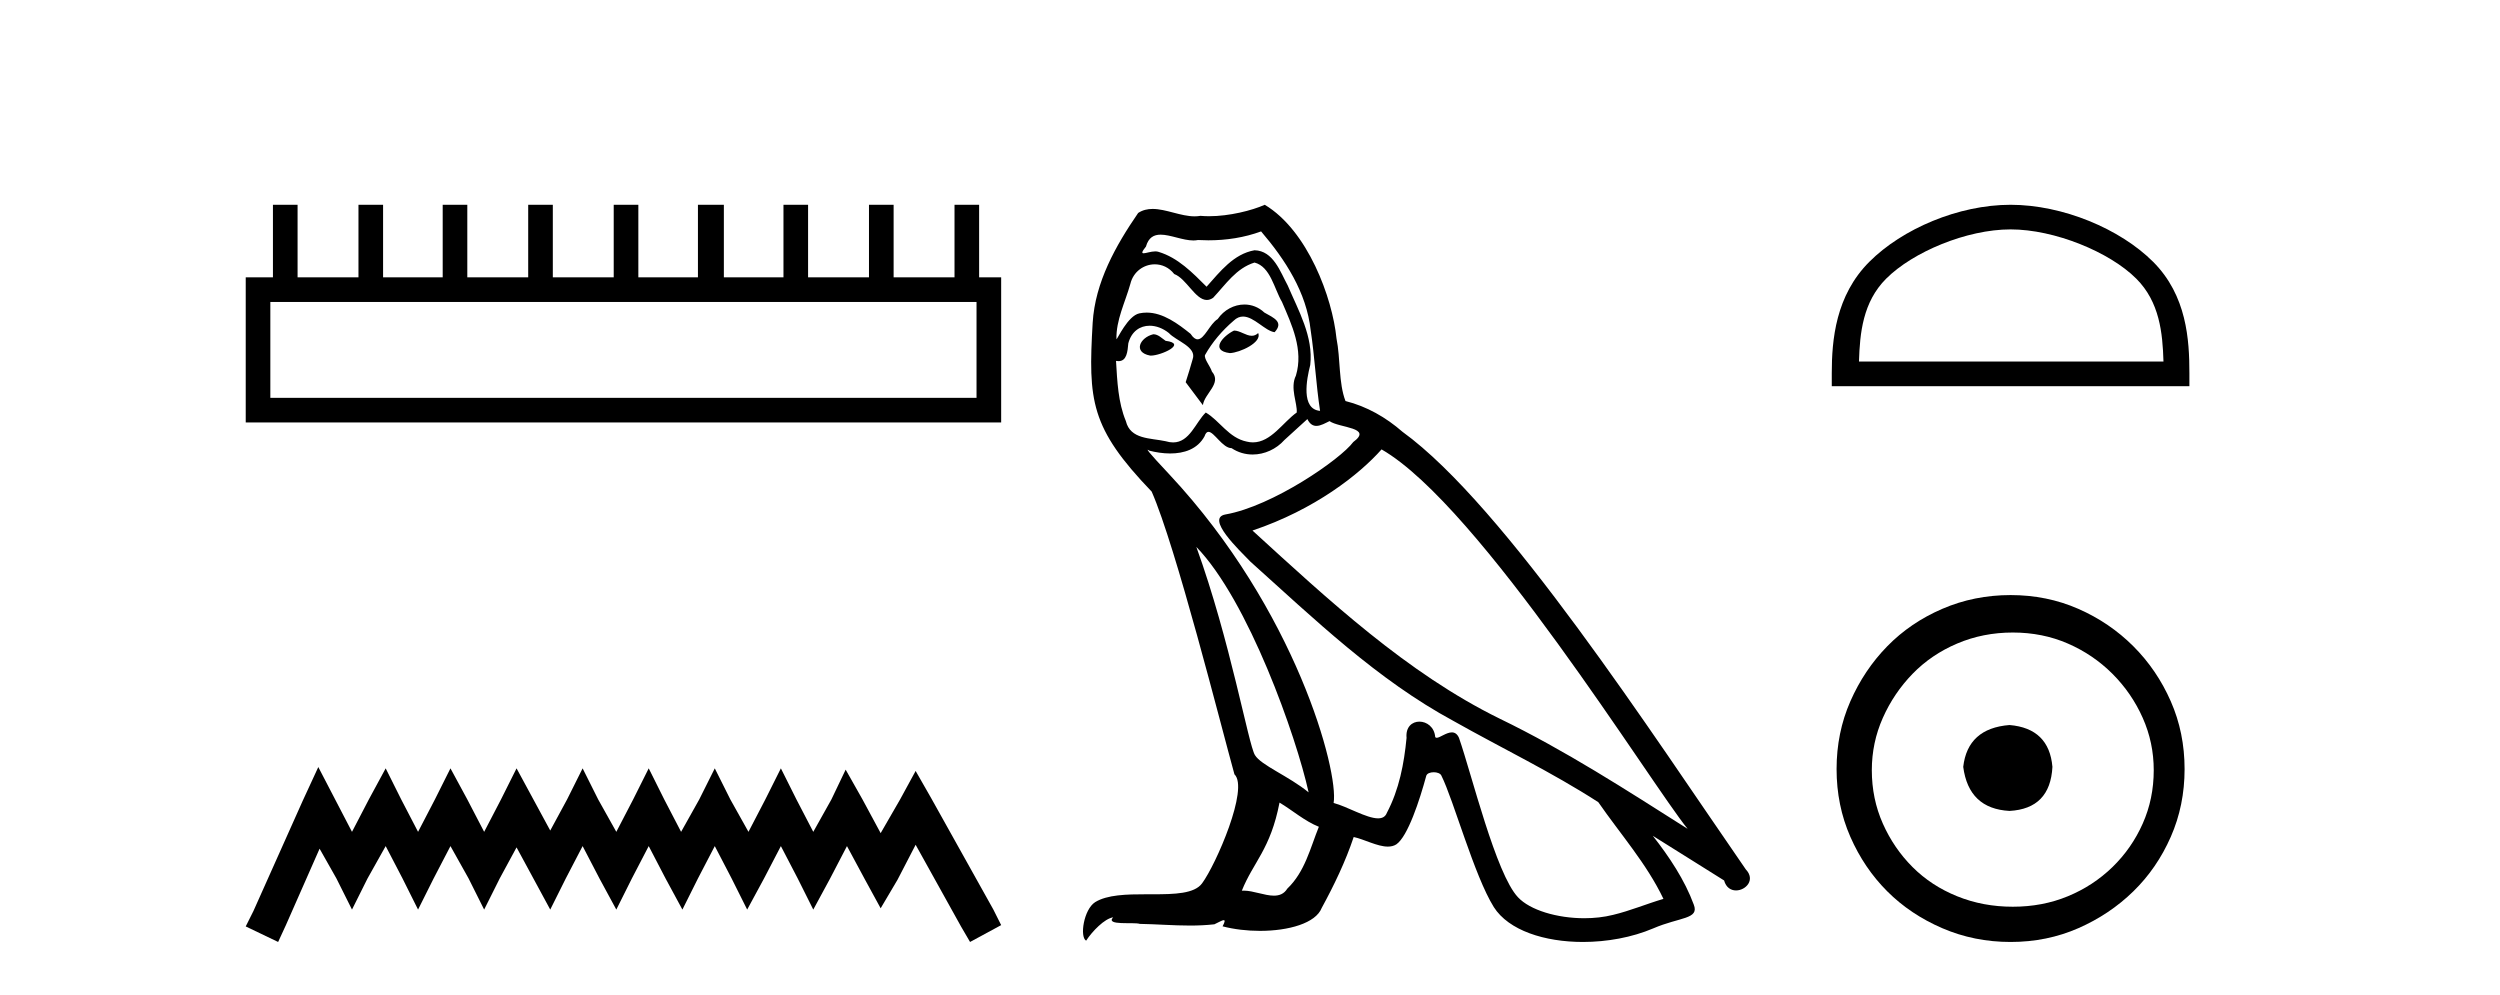
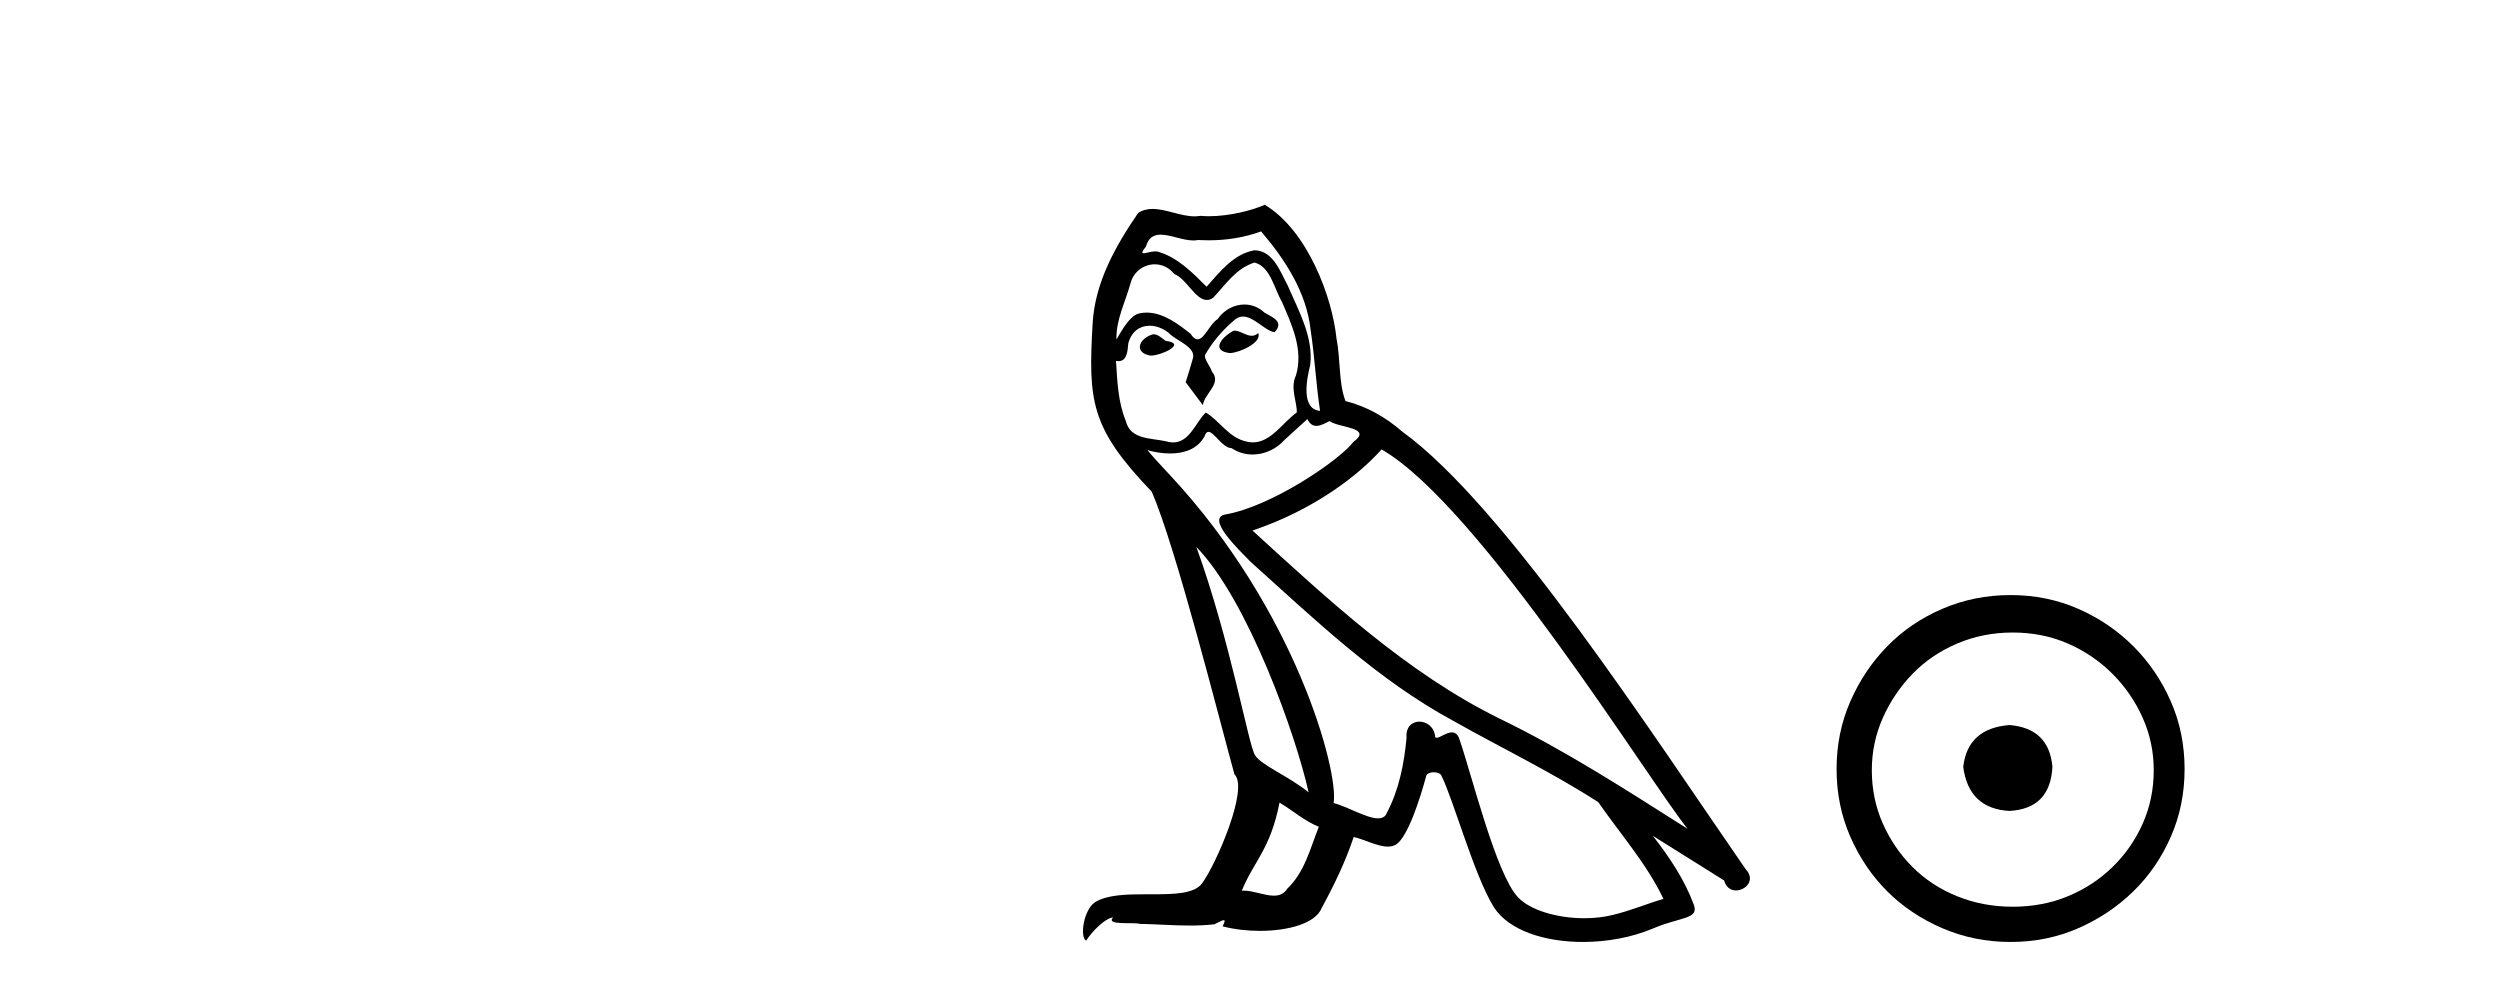
<svg xmlns="http://www.w3.org/2000/svg" width="103.0" height="41.0">
-   <path d="M 40.233 12.441 L 40.233 16.391 L 11.138 16.391 L 11.138 12.441 ZM 11.245 8.437 L 11.245 11.426 L 10.124 11.426 L 10.124 17.405 L 41.248 17.405 L 41.248 11.426 L 40.34 11.426 L 40.34 8.437 L 39.326 8.437 L 39.326 11.426 L 36.817 11.426 L 36.817 8.437 L 35.802 8.437 L 35.802 11.426 L 33.293 11.426 L 33.293 8.437 L 32.279 8.437 L 32.279 11.426 L 29.823 11.426 L 29.823 8.437 L 28.755 8.437 L 28.755 11.426 L 26.3 11.426 L 26.3 8.437 L 25.285 8.437 L 25.285 11.426 L 22.776 11.426 L 22.776 8.437 L 21.762 8.437 L 21.762 11.426 L 19.253 11.426 L 19.253 8.437 L 18.239 8.437 L 18.239 11.426 L 15.783 11.426 L 15.783 8.437 L 14.769 8.437 L 14.769 11.426 L 12.26 11.426 L 12.26 8.437 Z" style="fill:#000000;stroke:none" />
-   <path d="M 13.114 31.602 L 12.473 32.99 L 10.444 37.528 L 10.124 38.169 L 11.459 38.809 L 11.779 38.115 L 13.167 34.966 L 13.861 36.193 L 14.502 37.475 L 15.142 36.193 L 15.89 34.859 L 16.584 36.193 L 17.224 37.475 L 17.865 36.193 L 18.559 34.859 L 19.306 36.193 L 19.947 37.475 L 20.588 36.193 L 21.282 34.912 L 21.976 36.193 L 22.67 37.475 L 23.31 36.193 L 24.004 34.859 L 24.698 36.193 L 25.392 37.475 L 26.033 36.193 L 26.727 34.859 L 27.421 36.193 L 28.115 37.475 L 28.755 36.193 L 29.449 34.859 L 30.143 36.193 L 30.784 37.475 L 31.478 36.193 L 32.172 34.859 L 32.866 36.193 L 33.507 37.475 L 34.201 36.193 L 34.895 34.859 L 35.642 36.247 L 36.283 37.421 L 36.977 36.247 L 37.724 34.805 L 39.593 38.169 L 39.966 38.809 L 41.248 38.115 L 40.927 37.475 L 38.365 32.884 L 37.724 31.763 L 37.084 32.937 L 36.283 34.325 L 35.535 32.937 L 34.841 31.709 L 34.254 32.937 L 33.507 34.272 L 32.813 32.937 L 32.172 31.656 L 31.531 32.937 L 30.837 34.272 L 30.09 32.937 L 29.449 31.656 L 28.809 32.937 L 28.061 34.272 L 27.367 32.937 L 26.727 31.656 L 26.086 32.937 L 25.392 34.272 L 24.645 32.937 L 24.004 31.656 L 23.364 32.937 L 22.67 34.218 L 21.976 32.937 L 21.282 31.656 L 20.641 32.937 L 19.947 34.272 L 19.253 32.937 L 18.559 31.656 L 17.918 32.937 L 17.224 34.272 L 16.53 32.937 L 15.89 31.656 L 15.196 32.937 L 14.502 34.272 L 13.808 32.937 L 13.114 31.602 Z" style="fill:#000000;stroke:none" />
  <path d="M 50.842 13.619 C 50.387 13.839 49.829 14.447 50.674 14.548 C 51.079 14.531 52.007 14.109 51.838 13.721 L 51.838 13.721 C 51.751 13.804 51.662 13.834 51.572 13.834 C 51.333 13.834 51.088 13.619 50.842 13.619 ZM 47.517 13.771 C 46.96 13.906 46.673 14.514 47.382 14.649 C 47.393 14.65 47.406 14.651 47.419 14.651 C 47.827 14.651 48.939 14.156 48.023 14.042 C 47.871 13.94 47.719 13.771 47.517 13.771 ZM 51.957 9.534 C 52.953 10.699 53.83 12.049 53.999 13.603 C 54.168 14.717 54.219 15.831 54.387 16.928 C 53.594 16.861 53.83 15.628 53.982 15.038 C 54.117 13.873 53.493 12.792 53.054 11.762 C 52.75 11.205 52.463 10.328 51.686 10.311 C 50.825 10.463 50.268 11.189 49.711 11.813 C 49.137 11.239 48.53 10.615 47.736 10.378 C 47.695 10.363 47.648 10.357 47.599 10.357 C 47.421 10.357 47.213 10.435 47.117 10.435 C 47.034 10.435 47.036 10.377 47.213 10.159 C 47.32 9.78 47.543 9.668 47.818 9.668 C 48.22 9.668 48.734 9.907 49.167 9.907 C 49.232 9.907 49.296 9.901 49.357 9.889 C 49.499 9.897 49.642 9.901 49.785 9.901 C 50.523 9.901 51.264 9.789 51.957 9.534 ZM 51.686 10.817 C 52.345 10.986 52.497 11.898 52.817 12.438 C 53.223 13.383 53.712 14.413 53.391 15.476 C 53.138 15.983 53.459 16.624 53.425 16.996 C 52.862 17.391 52.368 18.226 51.62 18.226 C 51.539 18.226 51.454 18.216 51.366 18.194 C 50.623 18.042 50.251 17.333 49.678 16.996 C 49.262 17.397 49.016 18.228 48.332 18.228 C 48.238 18.228 48.135 18.212 48.023 18.178 C 47.398 18.042 46.571 18.11 46.386 17.35 C 46.065 16.574 46.031 15.713 45.98 14.869 L 45.98 14.869 C 46.018 14.876 46.052 14.879 46.083 14.879 C 46.425 14.879 46.456 14.483 46.487 14.143 C 46.618 13.649 46.972 13.42 47.365 13.42 C 47.63 13.42 47.913 13.524 48.158 13.721 C 48.445 14.042 49.323 14.295 49.137 14.801 C 49.053 15.105 48.952 15.426 48.85 15.747 L 49.559 16.692 C 49.627 16.202 50.353 15.797 49.931 15.308 C 49.863 15.088 49.61 14.801 49.644 14.632 C 49.948 14.092 50.353 13.619 50.825 13.214 C 50.953 13.09 51.083 13.042 51.213 13.042 C 51.665 13.042 52.12 13.635 52.514 13.687 C 52.902 13.265 52.48 13.096 52.092 12.877 C 51.851 12.65 51.56 12.546 51.27 12.546 C 50.848 12.546 50.427 12.766 50.167 13.147 C 49.846 13.339 49.623 13.98 49.342 13.98 C 49.253 13.98 49.158 13.917 49.053 13.755 C 48.538 13.342 47.92 12.879 47.244 12.879 C 47.145 12.879 47.044 12.889 46.943 12.91 C 46.465 13.009 46.036 13.976 45.999 13.976 C 45.998 13.976 45.998 13.975 45.997 13.974 C 45.98 13.181 46.352 12.472 46.571 11.695 C 46.694 11.185 47.131 10.89 47.577 10.89 C 47.869 10.89 48.164 11.016 48.378 11.29 C 48.88 11.476 49.248 12.359 49.721 12.359 C 49.804 12.359 49.891 12.332 49.981 12.269 C 50.505 11.712 50.927 11.053 51.686 10.817 ZM 49.289 22.533 C 51.433 24.744 53.408 30.349 53.915 32.645 C 53.088 31.97 51.957 31.531 51.703 31.109 C 51.433 30.67 50.69 26.399 49.289 22.533 ZM 56.92 18.515 C 60.971 20.845 68.028 32.307 69.53 34.148 C 66.998 32.544 64.5 30.923 61.782 29.606 C 57.966 27.733 54.708 24.694 51.602 21.858 C 54.168 20.997 56.008 19.545 56.92 18.515 ZM 52.716 33.067 C 53.256 33.388 53.746 33.827 54.337 34.063 C 53.982 34.941 53.763 35.92 53.037 36.612 C 52.901 36.832 52.706 36.901 52.484 36.901 C 52.1 36.901 51.633 36.694 51.243 36.694 C 51.216 36.694 51.189 36.695 51.163 36.697 C 51.636 35.515 52.345 34.992 52.716 33.067 ZM 53.864 17.266 C 53.966 17.478 54.097 17.547 54.235 17.547 C 54.417 17.547 54.613 17.427 54.776 17.35 C 55.181 17.637 56.582 17.604 55.755 18.211 C 55.232 18.92 52.435 20.854 50.492 21.195 C 49.653 21.342 51.062 22.668 51.518 23.141 C 54.151 25.504 56.734 28.003 59.891 29.708 C 61.866 30.822 63.942 31.818 65.85 33.05 C 66.762 34.367 67.842 35.582 68.534 37.034 C 67.842 37.237 67.167 37.524 66.458 37.693 C 66.084 37.787 65.678 37.831 65.272 37.831 C 64.157 37.831 63.036 37.499 62.541 36.967 C 61.63 36.005 60.634 31.902 60.11 30.4 C 60.036 30.231 59.93 30.174 59.816 30.174 C 59.588 30.174 59.323 30.397 59.193 30.397 C 59.166 30.397 59.145 30.388 59.131 30.366 C 59.097 29.95 58.778 29.731 58.479 29.731 C 58.183 29.731 57.908 29.946 57.95 30.4 C 57.848 31.463 57.646 32.527 57.139 33.489 C 57.077 33.653 56.948 33.716 56.777 33.716 C 56.297 33.716 55.492 33.221 54.945 33.084 C 55.164 31.784 53.391 25.133 48.192 19.562 C 48.01 19.365 47.218 18.53 47.287 18.53 C 47.295 18.53 47.315 18.541 47.348 18.566 C 47.614 18.635 47.914 18.683 48.211 18.683 C 48.78 18.683 49.338 18.508 49.627 17.975 C 49.671 17.843 49.726 17.792 49.79 17.792 C 50.021 17.792 50.371 18.464 50.741 18.464 C 51.01 18.643 51.31 18.726 51.608 18.726 C 52.098 18.726 52.583 18.504 52.919 18.127 C 53.24 17.84 53.543 17.553 53.864 17.266 ZM 52.108 8.437 C 51.578 8.673 50.649 8.908 49.815 8.908 C 49.693 8.908 49.574 8.903 49.458 8.893 C 49.379 8.907 49.299 8.913 49.217 8.913 C 48.649 8.913 48.037 8.608 47.488 8.608 C 47.278 8.608 47.078 8.652 46.892 8.774 C 45.964 10.125 45.119 11.627 45.018 13.299 C 44.832 16.506 44.917 17.62 47.449 20.254 C 48.445 22.516 50.302 29.893 50.859 31.902 C 51.467 32.476 50.1 35.616 49.526 36.393 C 49.213 36.823 48.39 36.844 47.506 36.844 C 47.41 36.844 47.313 36.844 47.216 36.844 C 46.421 36.844 45.616 36.861 45.119 37.169 C 44.647 37.473 44.478 38.604 44.748 38.756 C 45.001 38.368 45.508 37.845 45.862 37.794 L 45.862 37.794 C 45.525 38.148 46.706 37.98 46.96 38.064 C 47.642 38.075 48.333 38.133 49.026 38.133 C 49.361 38.133 49.696 38.119 50.032 38.081 C 50.184 38.014 50.347 37.911 50.418 37.911 C 50.473 37.911 50.473 37.973 50.37 38.165 C 50.848 38.29 51.385 38.352 51.909 38.352 C 53.09 38.352 54.21 38.037 54.455 37.406 C 54.961 36.477 55.434 35.498 55.772 34.485 C 56.203 34.577 56.745 34.88 57.179 34.88 C 57.306 34.88 57.424 34.854 57.527 34.789 C 58 34.468 58.49 32.966 58.76 31.97 C 58.786 31.866 58.926 31.816 59.069 31.816 C 59.205 31.816 59.343 31.862 59.384 31.953 C 59.891 32.966 60.735 36.072 61.545 37.372 C 62.157 38.335 63.639 38.809 65.216 38.809 C 66.208 38.809 67.238 38.622 68.112 38.25 C 69.21 37.777 70.02 37.878 69.784 37.271 C 69.412 36.258 68.771 35.295 68.095 34.435 L 68.095 34.435 C 69.074 35.042 70.054 35.667 71.033 36.275 C 71.114 36.569 71.317 36.686 71.524 36.686 C 71.923 36.686 72.339 36.252 71.927 35.819 C 68.095 30.282 62.001 20.845 57.781 17.789 C 57.105 17.198 56.312 16.743 55.434 16.523 C 55.147 15.78 55.232 14.784 55.063 13.94 C 54.894 12.269 53.881 9.5 52.108 8.437 Z" style="fill:#000000;stroke:none" />
-   <path d="M 82.836 9.451 C 84.648 9.451 86.917 10.382 88.014 11.48 C 88.975 12.44 89.1 13.713 89.135 14.896 L 76.59 14.896 C 76.625 13.713 76.751 12.44 77.711 11.48 C 78.809 10.382 81.024 9.451 82.836 9.451 ZM 82.836 8.437 C 80.686 8.437 78.373 9.43 77.017 10.786 C 75.626 12.176 75.469 14.007 75.469 15.377 L 75.469 15.911 L 90.203 15.911 L 90.203 15.377 C 90.203 14.007 90.099 12.176 88.708 10.786 C 87.352 9.43 84.986 8.437 82.836 8.437 Z" style="fill:#000000;stroke:none" />
  <path d="M 82.791 29.871 C 81.641 29.962 81.006 30.537 80.885 31.595 C 81.036 32.745 81.671 33.35 82.791 33.41 C 83.91 33.35 84.5 32.745 84.56 31.595 C 84.469 30.537 83.879 29.962 82.791 29.871 ZM 82.927 26.06 C 83.743 26.06 84.5 26.211 85.195 26.514 C 85.891 26.816 86.503 27.232 87.033 27.761 C 87.562 28.291 87.978 28.896 88.28 29.576 C 88.583 30.257 88.734 30.975 88.734 31.731 C 88.734 32.518 88.583 33.251 88.28 33.932 C 87.978 34.612 87.562 35.21 87.033 35.724 C 86.503 36.238 85.891 36.639 85.195 36.926 C 84.5 37.214 83.743 37.357 82.927 37.357 C 82.11 37.357 81.346 37.214 80.635 36.926 C 79.925 36.639 79.312 36.238 78.798 35.724 C 78.284 35.21 77.875 34.612 77.573 33.932 C 77.27 33.251 77.119 32.518 77.119 31.731 C 77.119 30.975 77.27 30.257 77.573 29.576 C 77.875 28.896 78.284 28.291 78.798 27.761 C 79.312 27.232 79.925 26.816 80.635 26.514 C 81.346 26.211 82.11 26.06 82.927 26.06 ZM 82.836 24.517 C 81.838 24.517 80.9 24.706 80.023 25.084 C 79.146 25.462 78.389 25.977 77.754 26.627 C 77.119 27.277 76.612 28.034 76.234 28.896 C 75.856 29.758 75.667 30.688 75.667 31.686 C 75.667 32.684 75.856 33.614 76.234 34.476 C 76.612 35.338 77.119 36.087 77.754 36.722 C 78.389 37.357 79.146 37.864 80.023 38.242 C 80.9 38.62 81.838 38.809 82.836 38.809 C 83.834 38.809 84.764 38.62 85.626 38.242 C 86.488 37.864 87.245 37.357 87.895 36.722 C 88.545 36.087 89.059 35.338 89.437 34.476 C 89.816 33.614 90.005 32.684 90.005 31.686 C 90.005 30.688 89.816 29.758 89.437 28.896 C 89.059 28.034 88.545 27.277 87.895 26.627 C 87.245 25.977 86.488 25.462 85.626 25.084 C 84.764 24.706 83.834 24.517 82.836 24.517 Z" style="fill:#000000;stroke:none" />
</svg>